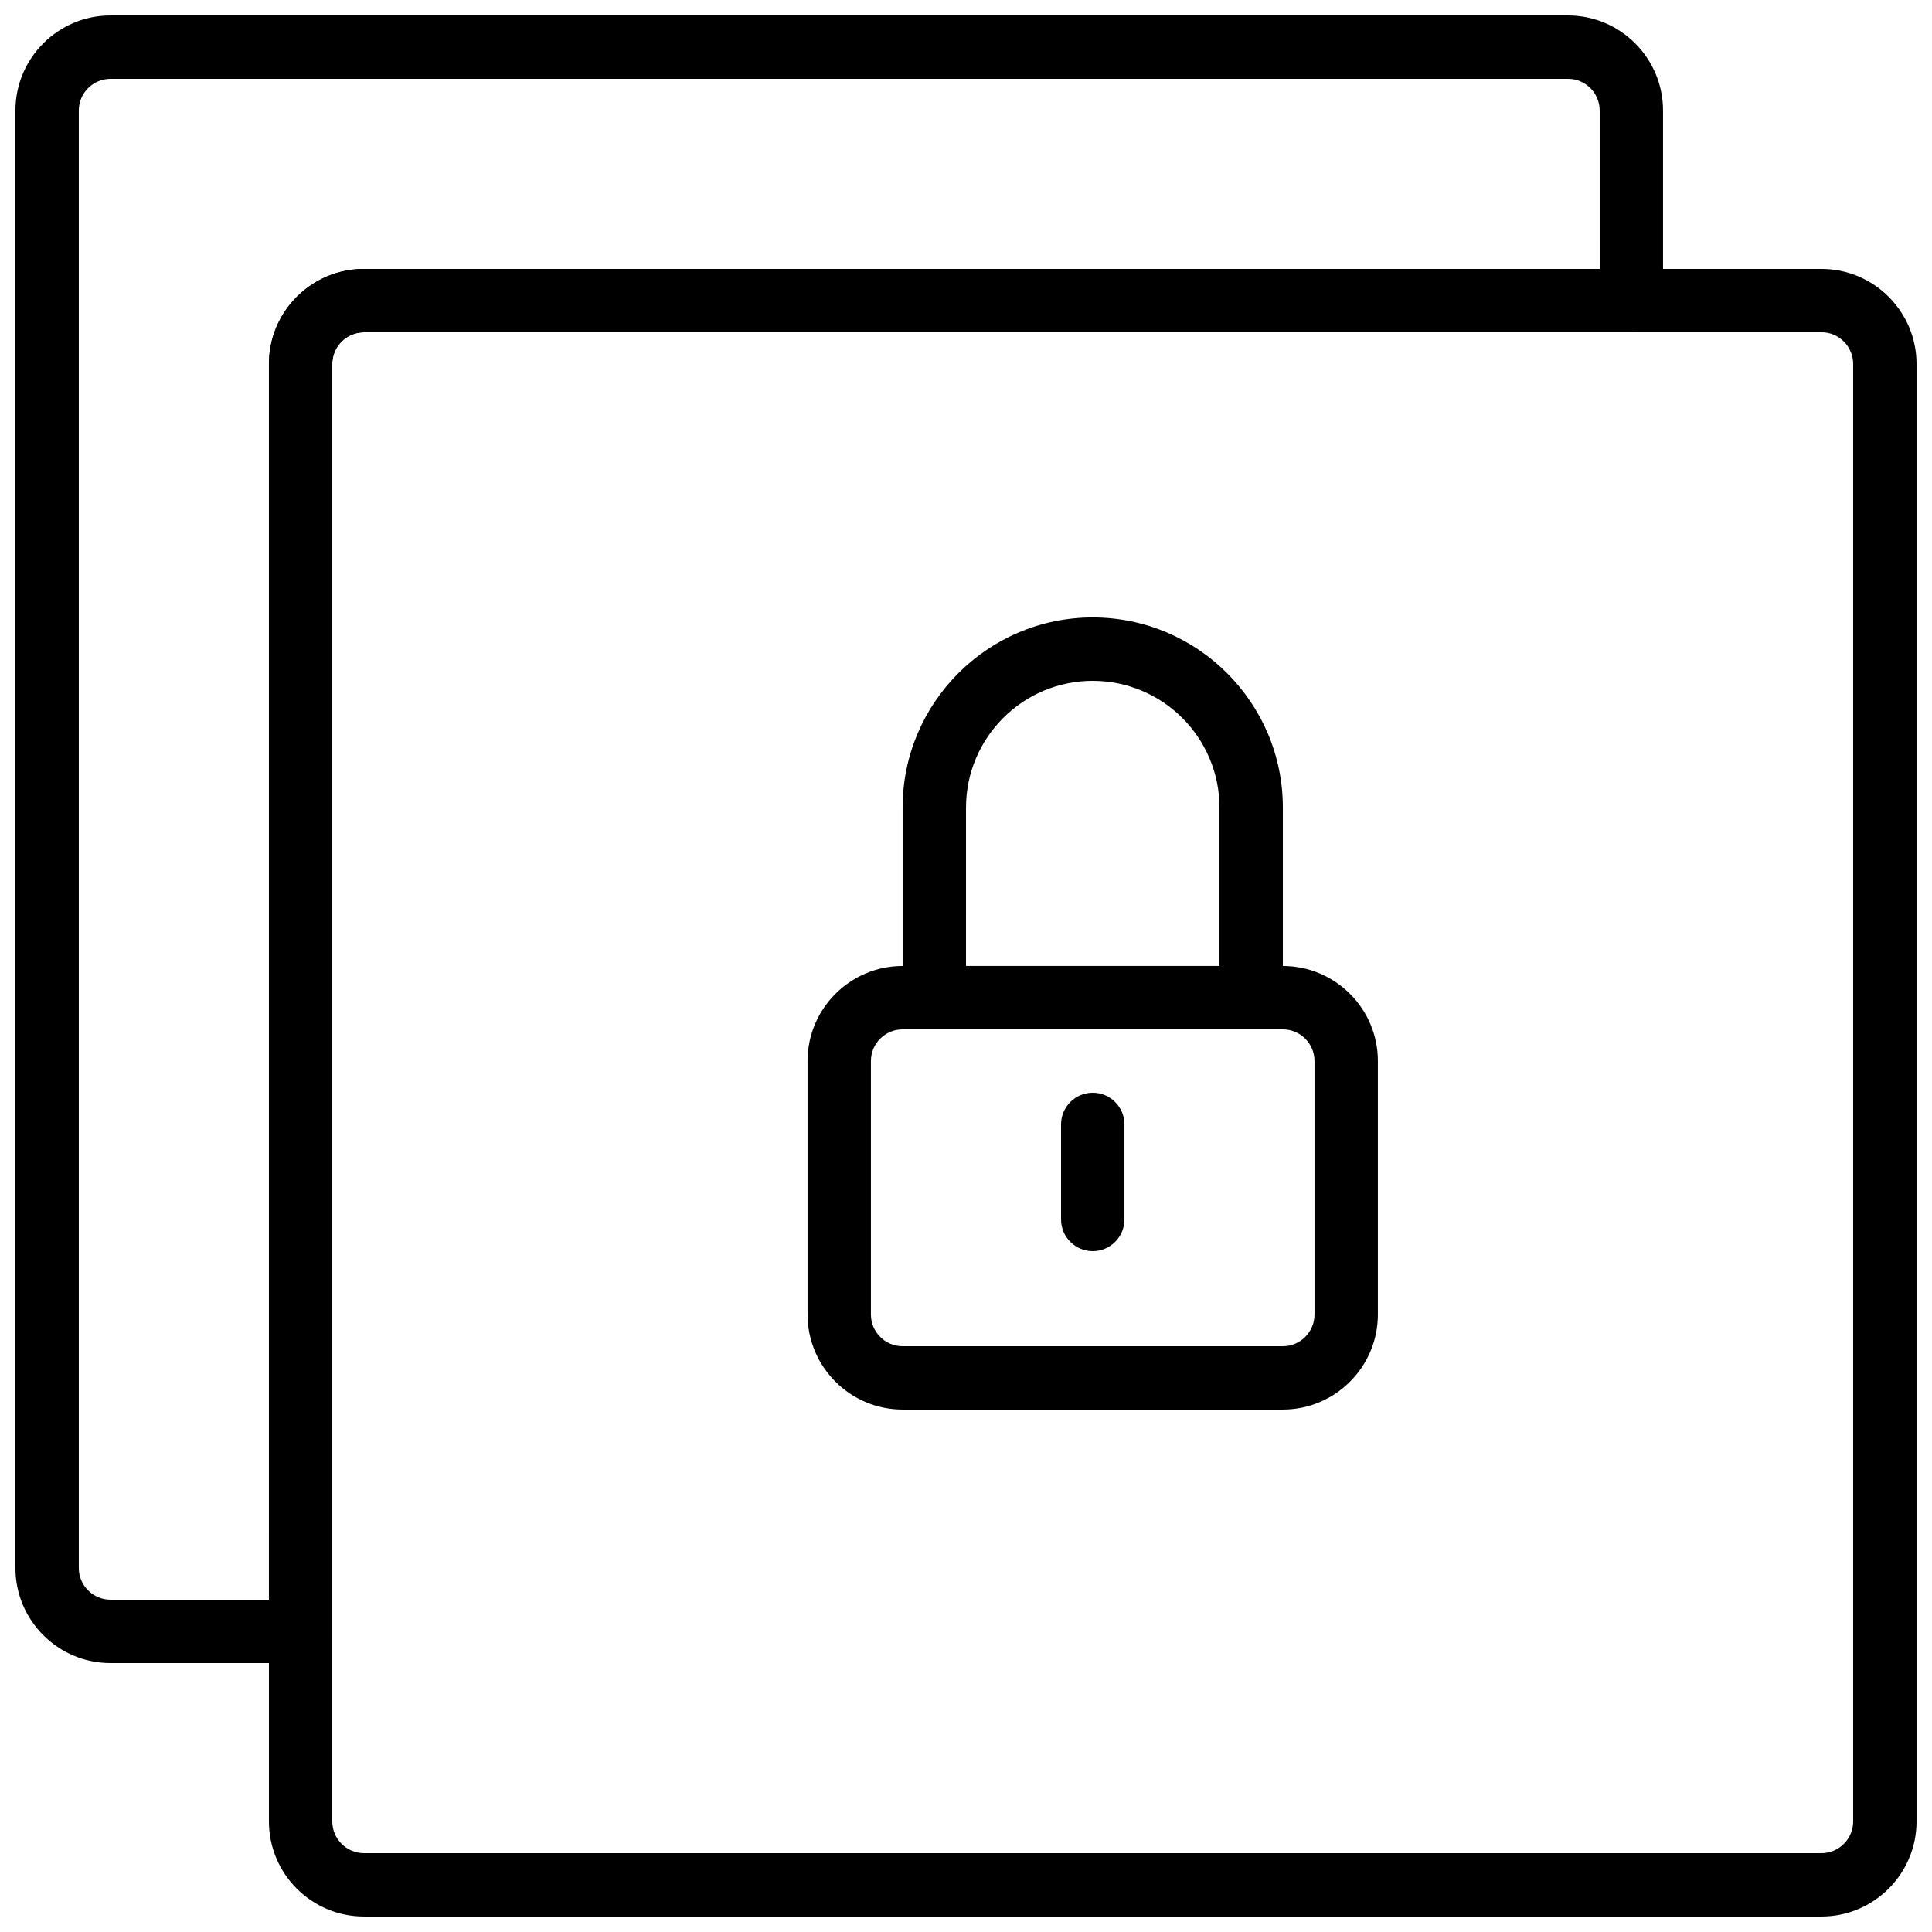
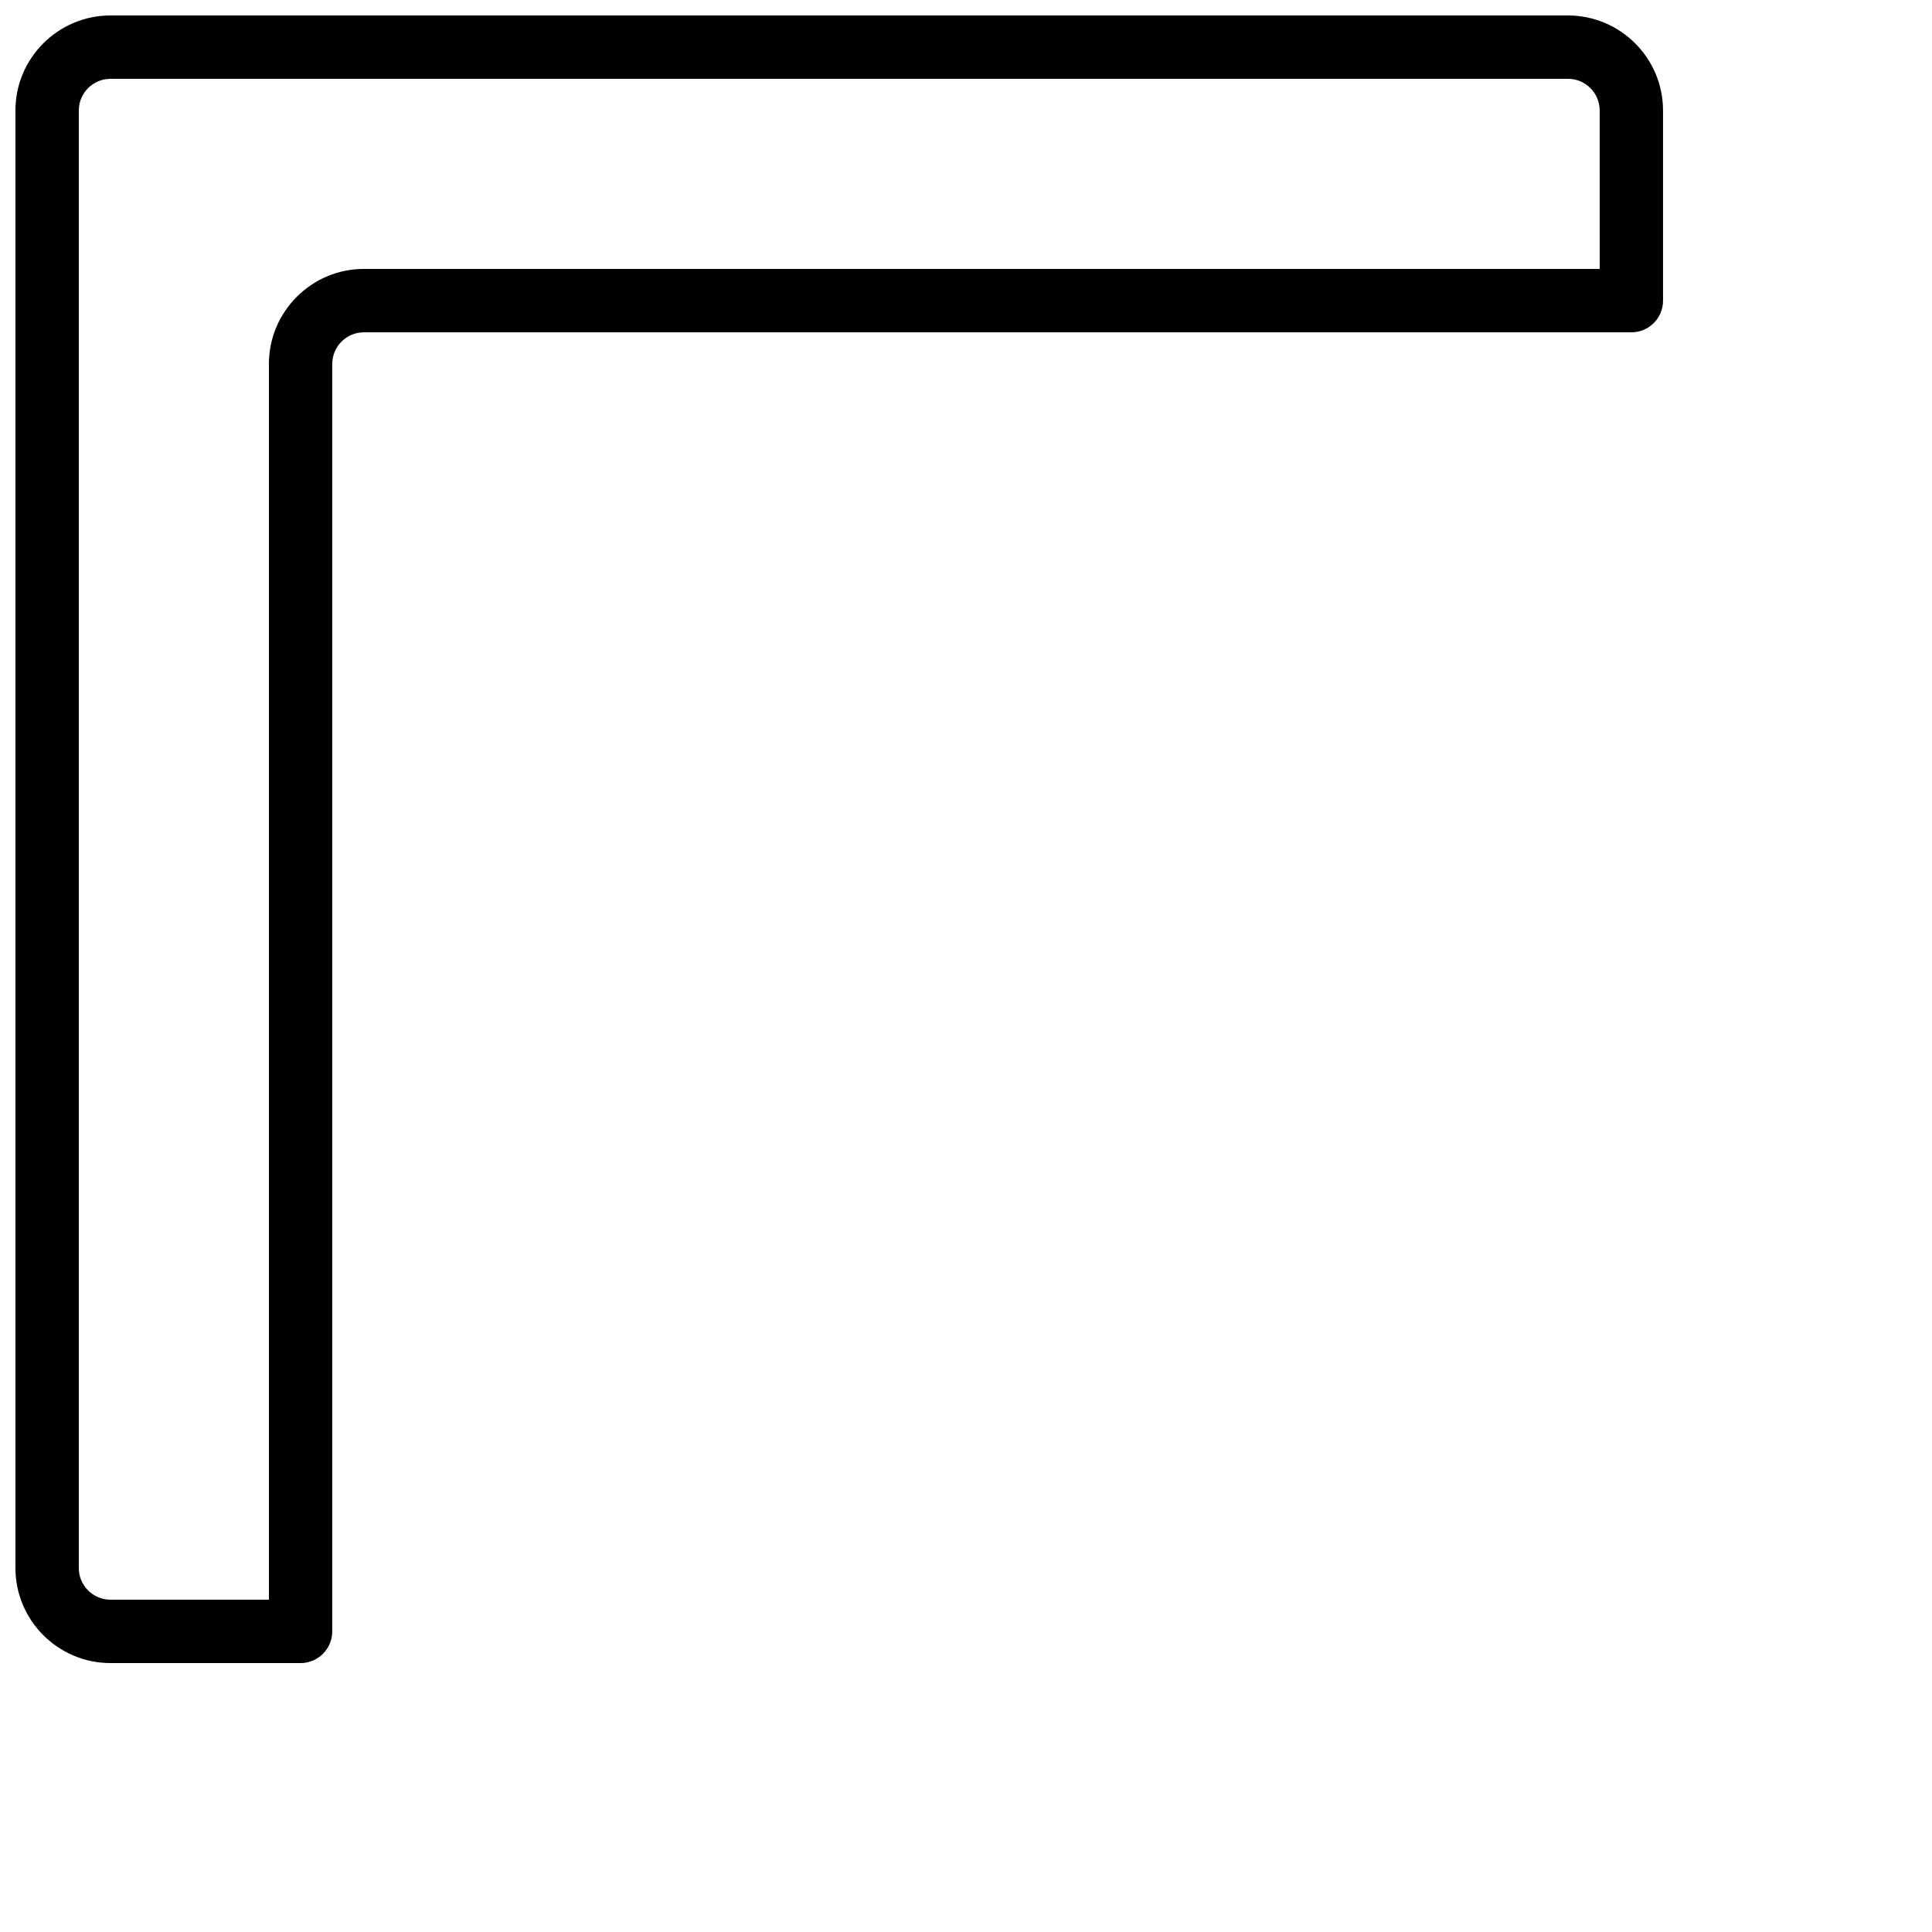
<svg xmlns="http://www.w3.org/2000/svg" width="800px" height="800px" version="1.1" viewBox="144 144 512 512">
  <defs>
    <clipPath id="b">
-       <path d="m215 215h436.9v436.9h-436.9z" />
-     </clipPath>
+       </clipPath>
    <clipPath id="a">
      <path d="m148.09 148.09h436.91v436.91h-436.91z" />
    </clipPath>
  </defs>
  <g clip-path="url(#b)">
-     <path d="m626.71 651.9h-386.25c-13.887 0-25.191-11.301-25.191-25.191l0.004-386.25c0-13.887 11.301-25.191 25.191-25.191h386.25c13.887 0 25.191 11.301 25.191 25.191v386.25c-0.004 13.891-11.305 25.191-25.195 25.191zm-386.25-419.84c-4.637 0-8.398 3.769-8.398 8.398v386.25c0 4.625 3.762 8.398 8.398 8.398h386.25c4.637 0 8.398-3.769 8.398-8.398v-386.26c0-4.625-3.762-8.398-8.398-8.398z" />
-   </g>
+     </g>
  <g clip-path="url(#a)">
    <path d="m223.66 584.73h-50.379c-13.887 0-25.191-11.301-25.191-25.191v-386.25c0-13.887 11.301-25.191 25.191-25.191h386.25c13.887 0 25.191 11.301 25.191 25.191v50.383c0 4.637-3.762 8.398-8.398 8.398l-335.88-0.004c-4.637 0-8.398 3.769-8.398 8.398v335.87c0.004 4.637-3.758 8.398-8.395 8.398zm-50.379-419.84c-4.637 0-8.398 3.769-8.398 8.398v386.25c0 4.625 3.762 8.398 8.398 8.398h41.984v-327.48c0-13.887 11.301-25.191 25.191-25.191h327.48l-0.004-41.98c0-4.625-3.762-8.398-8.398-8.398z" />
  </g>
-   <path d="m483.96 517.55h-100.76c-13.887 0-25.191-11.301-25.191-25.191v-67.176c0-13.887 11.301-25.191 25.191-25.191h100.76c13.887 0 25.191 11.301 25.191 25.191v67.176c0 13.887-11.301 25.191-25.191 25.191zm-100.76-100.76c-4.637 0-8.398 3.769-8.398 8.398v67.176c0 4.625 3.762 8.398 8.398 8.398h100.76c4.637 0 8.398-3.769 8.398-8.398v-67.176c0-4.625-3.762-8.398-8.398-8.398z" />
-   <path d="m475.57 416.79h-83.969c-4.637 0-8.398-3.762-8.398-8.398v-50.383c0-27.785 22.605-50.383 50.383-50.383 27.777 0 50.383 22.598 50.383 50.383v50.383c-0.004 4.637-3.766 8.398-8.398 8.398zm-75.57-16.793h67.176v-41.984c0-18.523-15.062-33.586-33.586-33.586-18.523 0-33.586 15.062-33.586 33.586z" />
-   <path d="m433.59 475.57c-4.637 0-8.398-3.762-8.398-8.398v-25.191c0-4.637 3.762-8.398 8.398-8.398 4.637 0 8.398 3.762 8.398 8.398v25.191c0 4.637-3.762 8.398-8.398 8.398z" />
</svg>